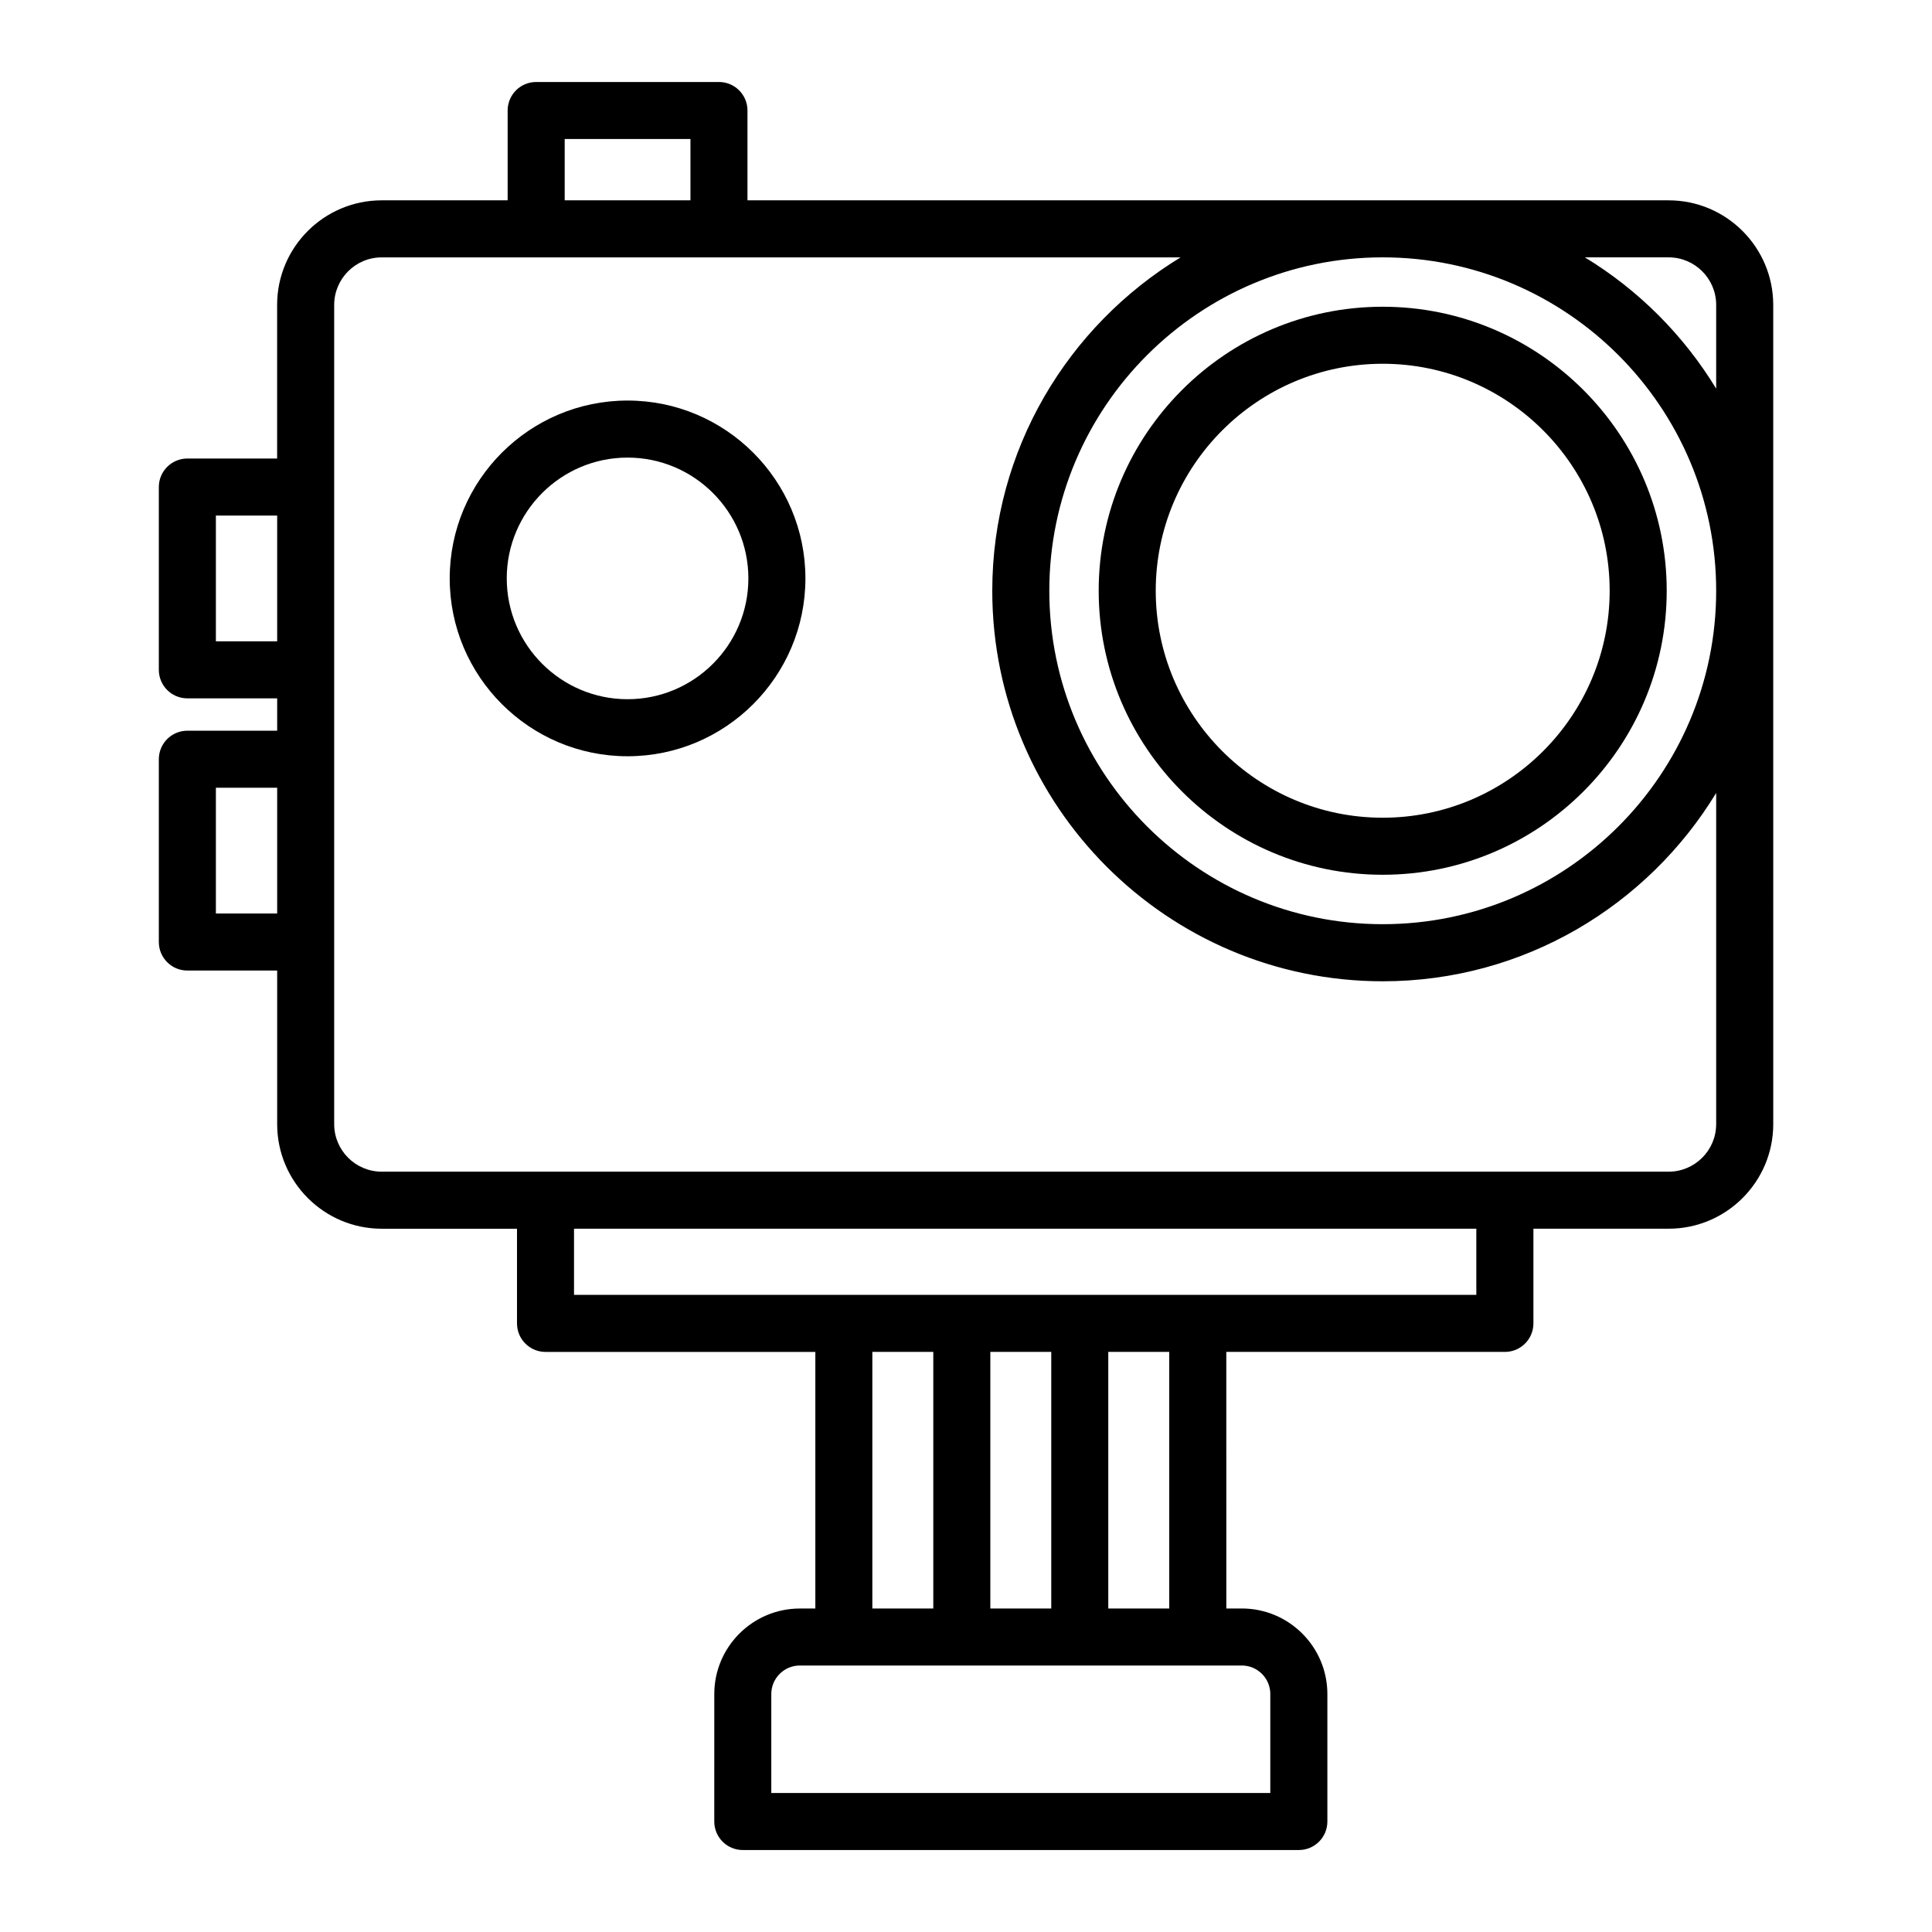
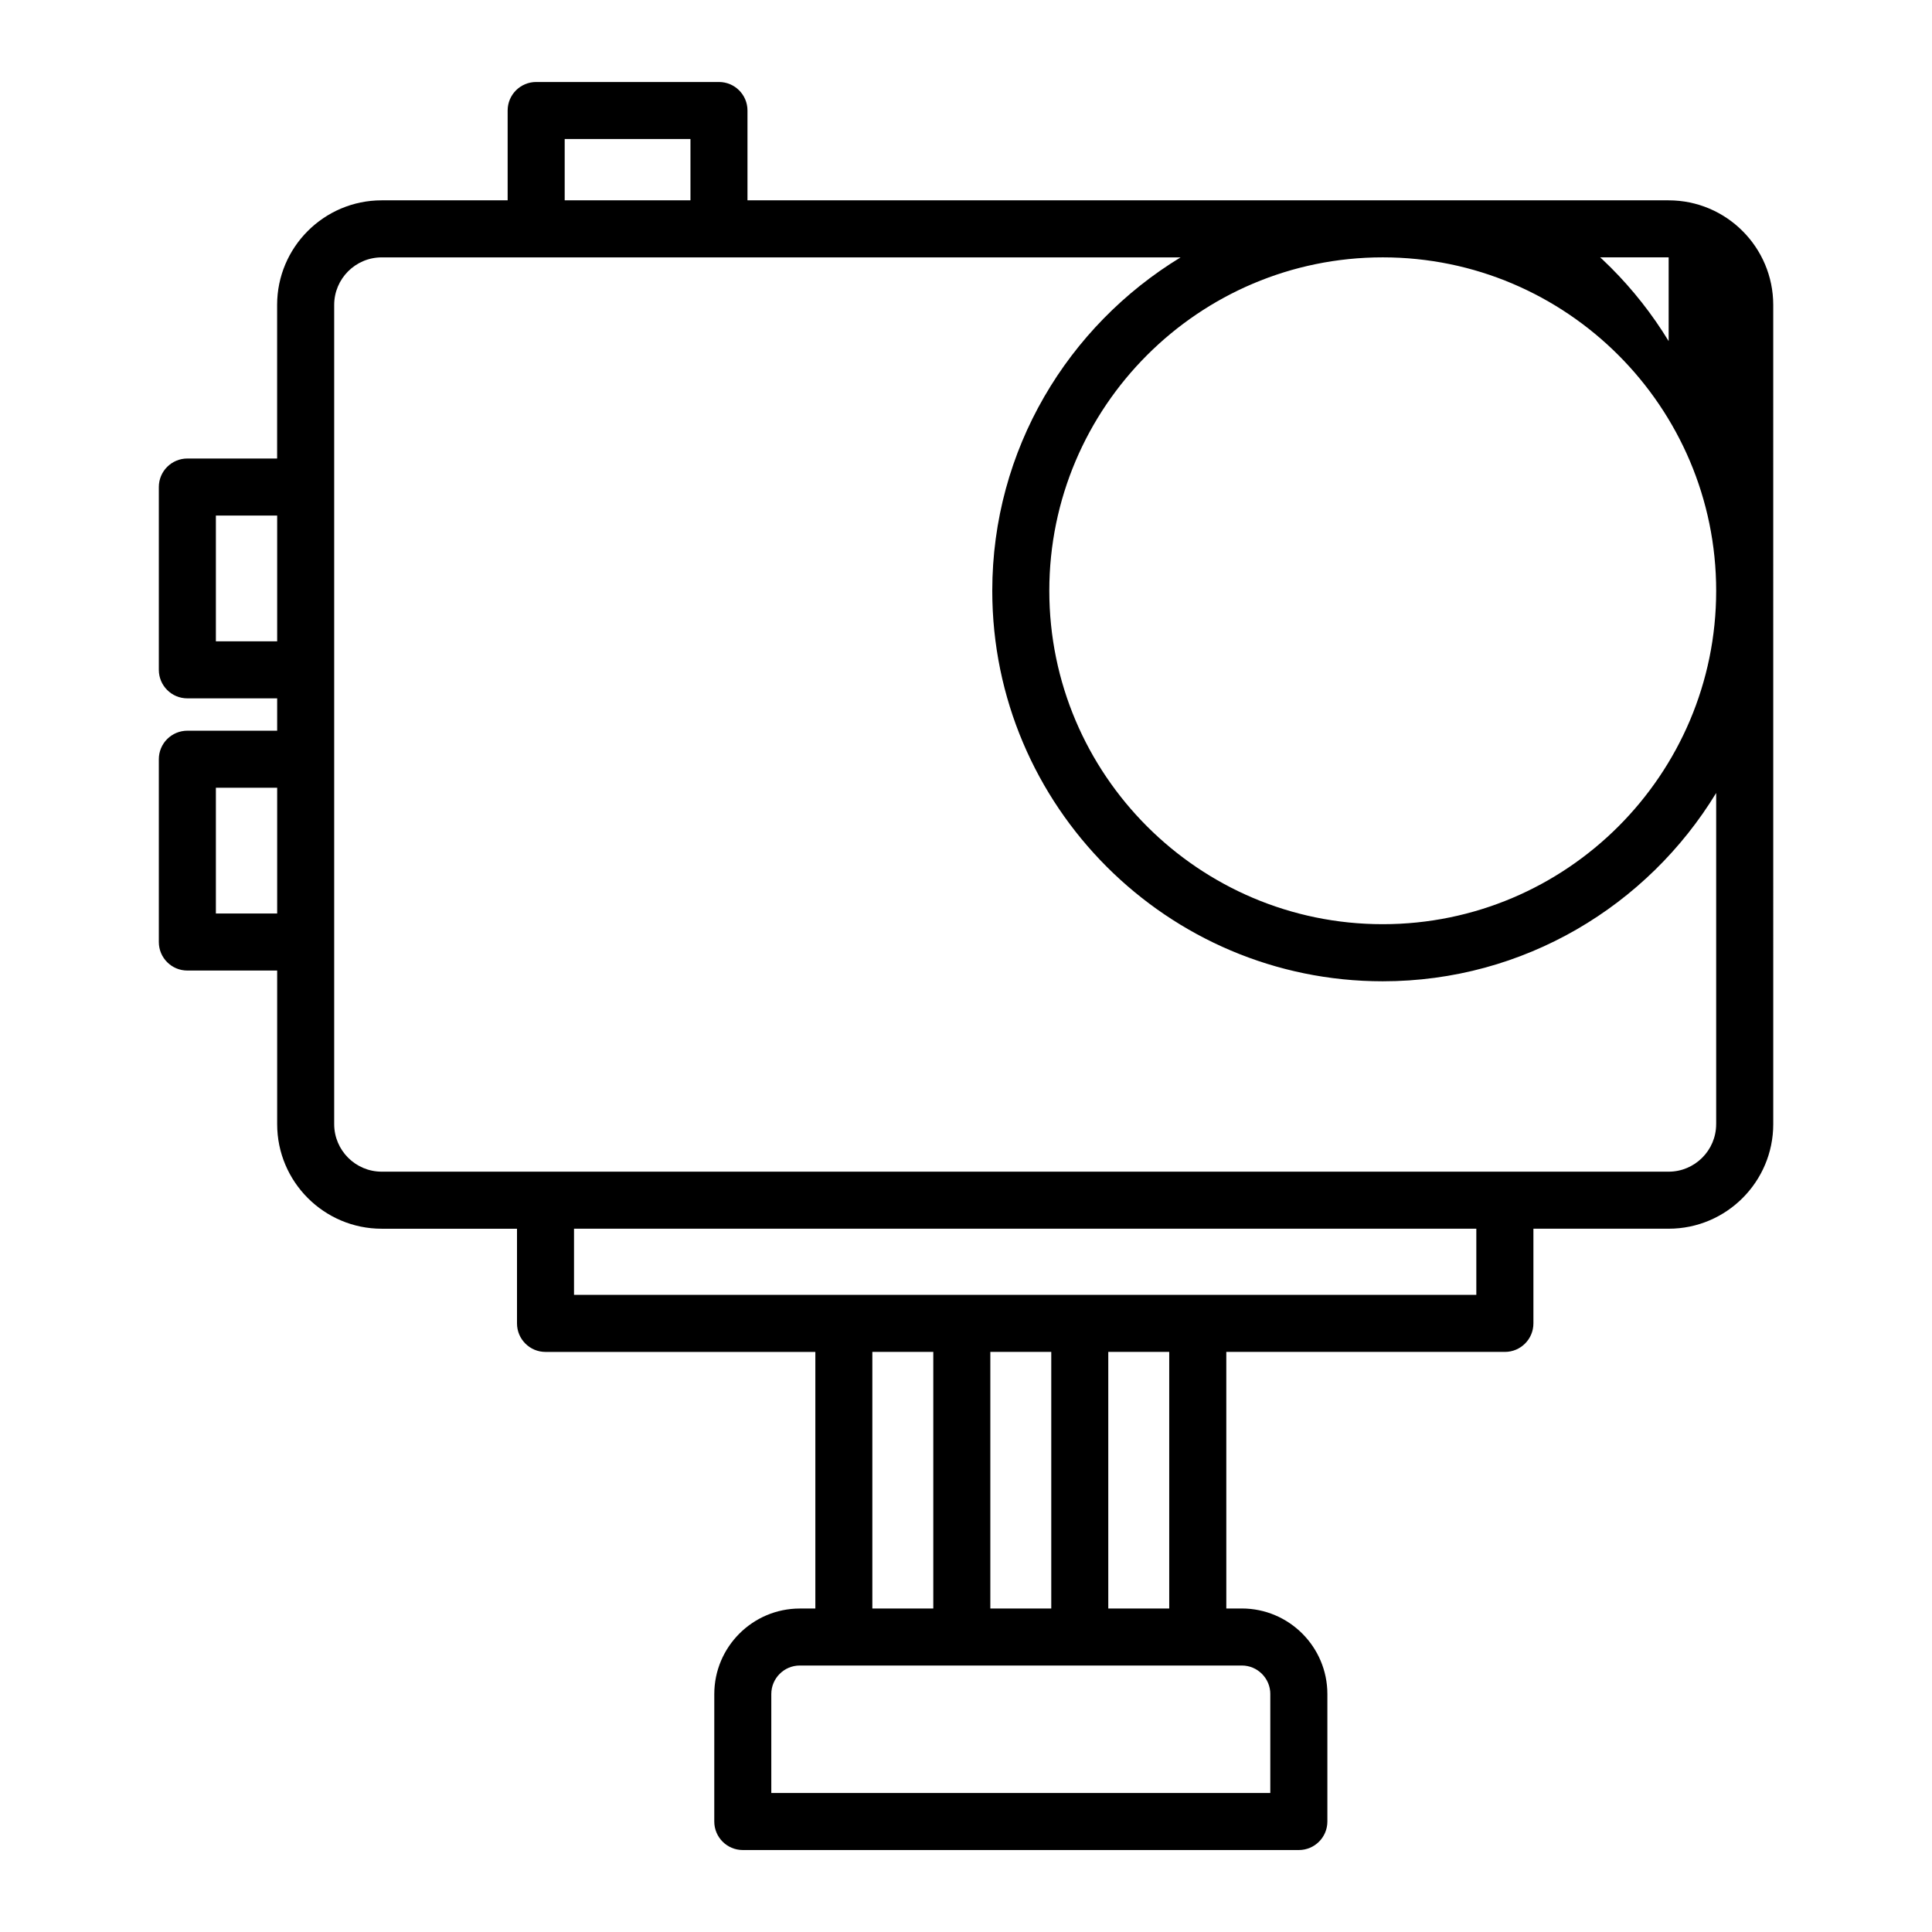
<svg xmlns="http://www.w3.org/2000/svg" fill="#000000" width="800px" height="800px" version="1.1" viewBox="144 144 512 512">
  <g>
-     <path d="m586.2 197.09h-244.11v-23.801c0-4.176-3.379-7.559-7.559-7.559h-48.441c-4.176 0-7.559 3.379-7.559 7.559v23.801h-33.379c-15.281 0-27.711 12.43-27.711 27.711v40.711h-23.789c-4.176 0-7.559 3.379-7.559 7.559v48.441c0 4.176 3.379 7.559 7.559 7.559h23.801v8.578l-23.801-0.004c-4.176 0-7.559 3.379-7.559 7.559v48.441c0 4.176 3.379 7.559 7.559 7.559h23.801v40.711c0 15.281 12.43 27.711 27.711 27.711h35.848v25.09c0 4.176 3.379 7.559 7.559 7.559h71.504v68h-4.109c-12.5 0-22.672 10.172-22.672 22.672l-0.004 33.77c0 4.176 3.379 7.559 7.559 7.559h147.36c4.176 0 7.559-3.379 7.559-7.559v-33.781c0-12.5-10.172-22.672-22.672-22.672h-4.109l-0.004-67.996h73.828c4.176 0 7.559-3.379 7.559-7.559v-25.09h35.848c15.281 0 27.711-12.43 27.711-27.711l-0.004-217.11c-0.012-15.281-12.441-27.707-27.723-27.707zm-292.55-16.246h33.328v16.242l-33.328 0.004zm-92.438 133.11v-33.328h16.242v33.328zm0 72.133v-33.328h16.242v33.328zm173.97 116.18h16.152v68h-16.152zm47.414 0v68h-16.148v-68zm58.047 90.672v26.223h-132.24v-26.223c0-4.168 3.391-7.559 7.559-7.559h117.13c4.164 0 7.555 3.391 7.555 7.559zm-26.785-22.672h-16.152v-68h16.152zm81.383-83.113h-239.12v-17.531h239.12zm63.559-45.242c0 6.941-5.652 12.594-12.594 12.594h-341.05c-6.941 0-12.594-5.652-12.594-12.594v-217.11c0-6.941 5.652-12.594 12.594-12.594h211.71c-29.855 18.172-49.906 50.926-49.906 88.363 0 57.055 46.414 103.48 103.48 103.48 37.434 0 70.191-20.047 88.363-49.906v87.773zm-88.359-229.71c48.723 0 88.363 39.641 88.363 88.363s-39.641 88.355-88.363 88.355-88.363-39.641-88.363-88.363c0-48.723 39.641-88.355 88.363-88.355zm53.57 0h22.199c6.941 0 12.594 5.652 12.594 12.594v22.199c-8.652-14.207-20.586-26.148-34.793-34.793z" />
-     <path d="m510.43 375.82c41.504 0 75.266-33.766 75.266-75.266 0-41.496-33.762-75.266-75.266-75.266-41.5 0-75.266 33.766-75.266 75.266 0 41.496 33.766 75.266 75.266 75.266zm0-135.42c33.164 0 60.148 26.984 60.148 60.148 0 33.168-26.984 60.156-60.148 60.156-33.164 0-60.148-26.984-60.148-60.148 0-33.168 26.984-60.156 60.148-60.156z" />
-     <path d="m310.31 250.15c-25.988 0-47.133 21.145-47.133 47.133 0 25.988 21.145 47.133 47.133 47.133 25.988 0 47.133-21.145 47.133-47.133 0-25.988-21.145-47.133-47.133-47.133zm0 79.148c-17.652 0-32.016-14.363-32.016-32.016s14.363-32.016 32.016-32.016 32.016 14.363 32.016 32.016c0.004 17.648-14.359 32.016-32.016 32.016z" />
+     <path d="m586.2 197.09h-244.11v-23.801c0-4.176-3.379-7.559-7.559-7.559h-48.441c-4.176 0-7.559 3.379-7.559 7.559v23.801h-33.379c-15.281 0-27.711 12.43-27.711 27.711v40.711h-23.789c-4.176 0-7.559 3.379-7.559 7.559v48.441c0 4.176 3.379 7.559 7.559 7.559h23.801v8.578l-23.801-0.004c-4.176 0-7.559 3.379-7.559 7.559v48.441c0 4.176 3.379 7.559 7.559 7.559h23.801v40.711c0 15.281 12.43 27.711 27.711 27.711h35.848v25.09c0 4.176 3.379 7.559 7.559 7.559h71.504v68h-4.109c-12.5 0-22.672 10.172-22.672 22.672l-0.004 33.77c0 4.176 3.379 7.559 7.559 7.559h147.36c4.176 0 7.559-3.379 7.559-7.559v-33.781c0-12.5-10.172-22.672-22.672-22.672h-4.109l-0.004-67.996h73.828c4.176 0 7.559-3.379 7.559-7.559v-25.09h35.848c15.281 0 27.711-12.43 27.711-27.711l-0.004-217.11c-0.012-15.281-12.441-27.707-27.723-27.707zm-292.55-16.246h33.328v16.242l-33.328 0.004zm-92.438 133.11v-33.328h16.242v33.328zm0 72.133v-33.328h16.242v33.328zm173.97 116.18h16.152v68h-16.152zm47.414 0v68h-16.148v-68zm58.047 90.672v26.223h-132.24v-26.223c0-4.168 3.391-7.559 7.559-7.559h117.13c4.164 0 7.555 3.391 7.555 7.559zm-26.785-22.672h-16.152v-68h16.152zm81.383-83.113h-239.12v-17.531h239.12zm63.559-45.242c0 6.941-5.652 12.594-12.594 12.594h-341.05c-6.941 0-12.594-5.652-12.594-12.594v-217.11c0-6.941 5.652-12.594 12.594-12.594h211.71c-29.855 18.172-49.906 50.926-49.906 88.363 0 57.055 46.414 103.48 103.48 103.48 37.434 0 70.191-20.047 88.363-49.906v87.773zm-88.359-229.71c48.723 0 88.363 39.641 88.363 88.363s-39.641 88.355-88.363 88.355-88.363-39.641-88.363-88.363c0-48.723 39.641-88.355 88.363-88.355zm53.57 0h22.199v22.199c-8.652-14.207-20.586-26.148-34.793-34.793z" />
  </g>
</svg>